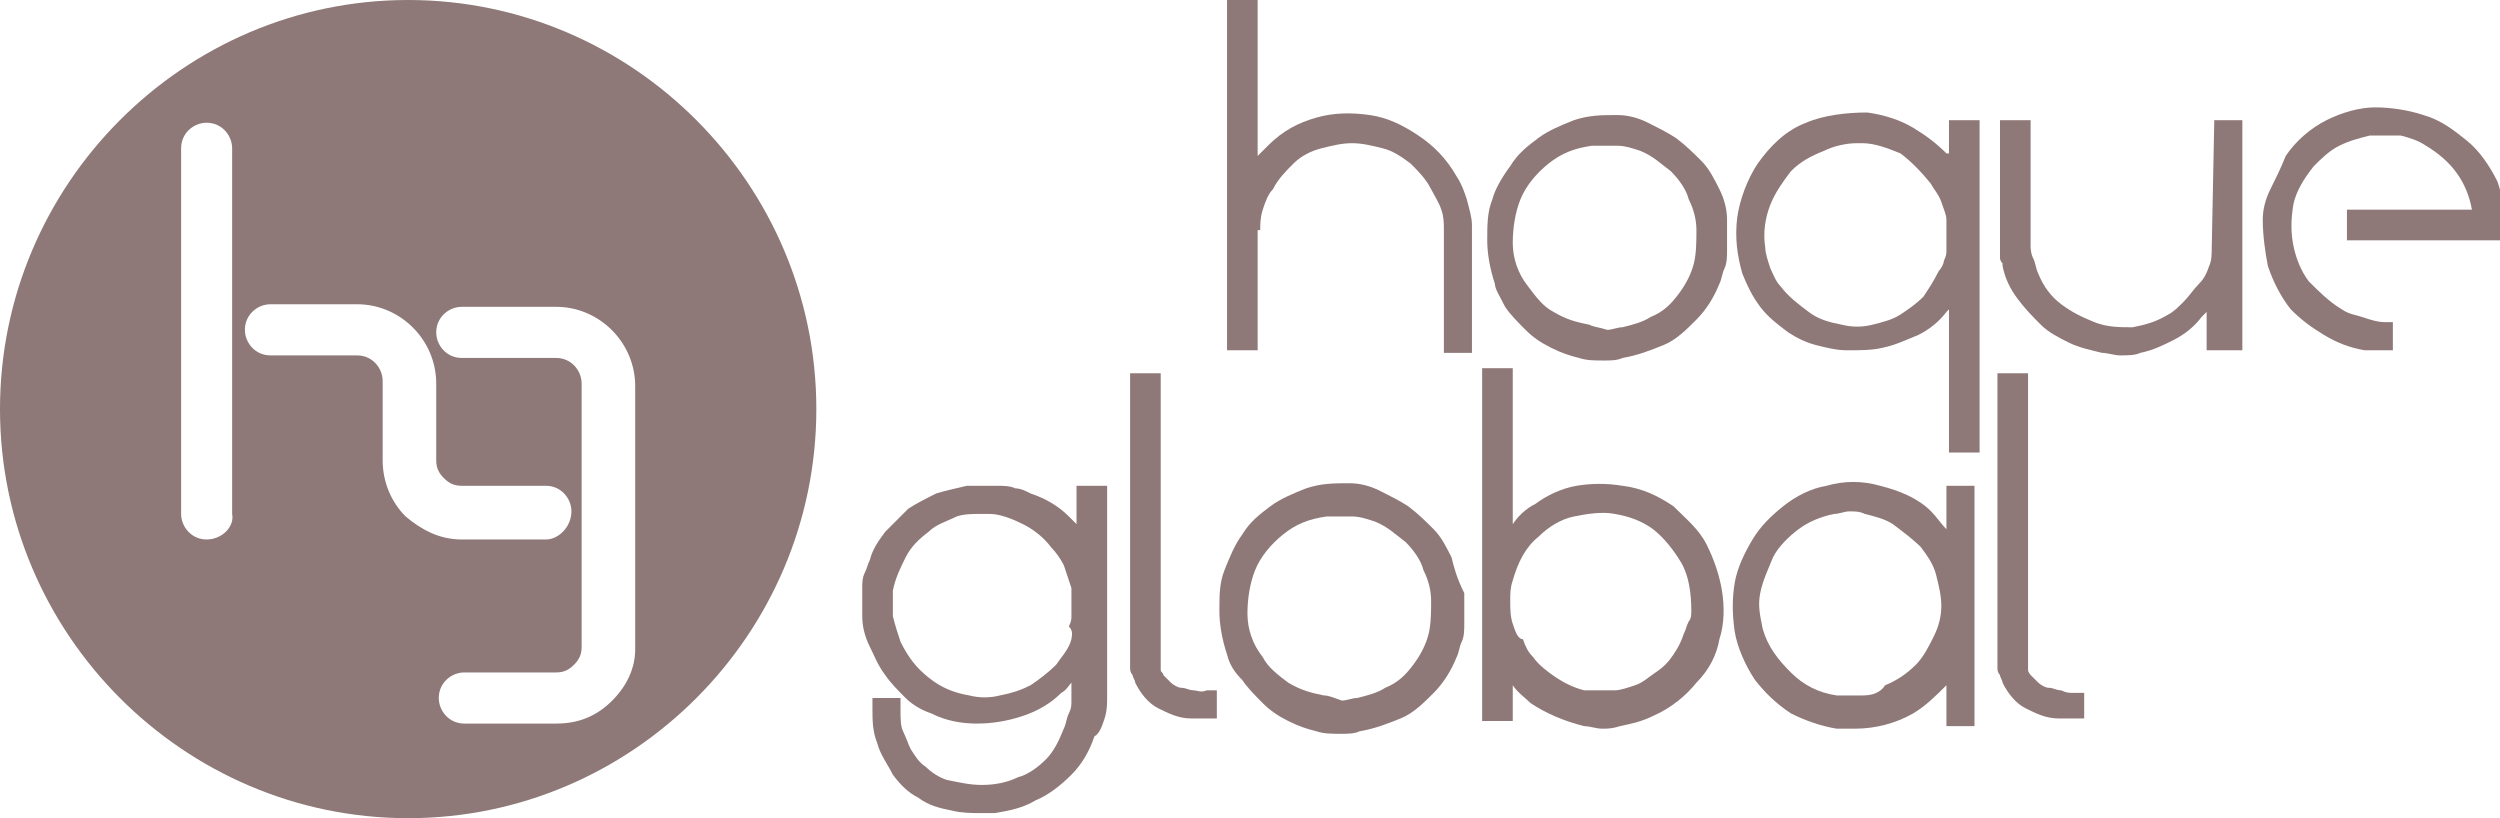
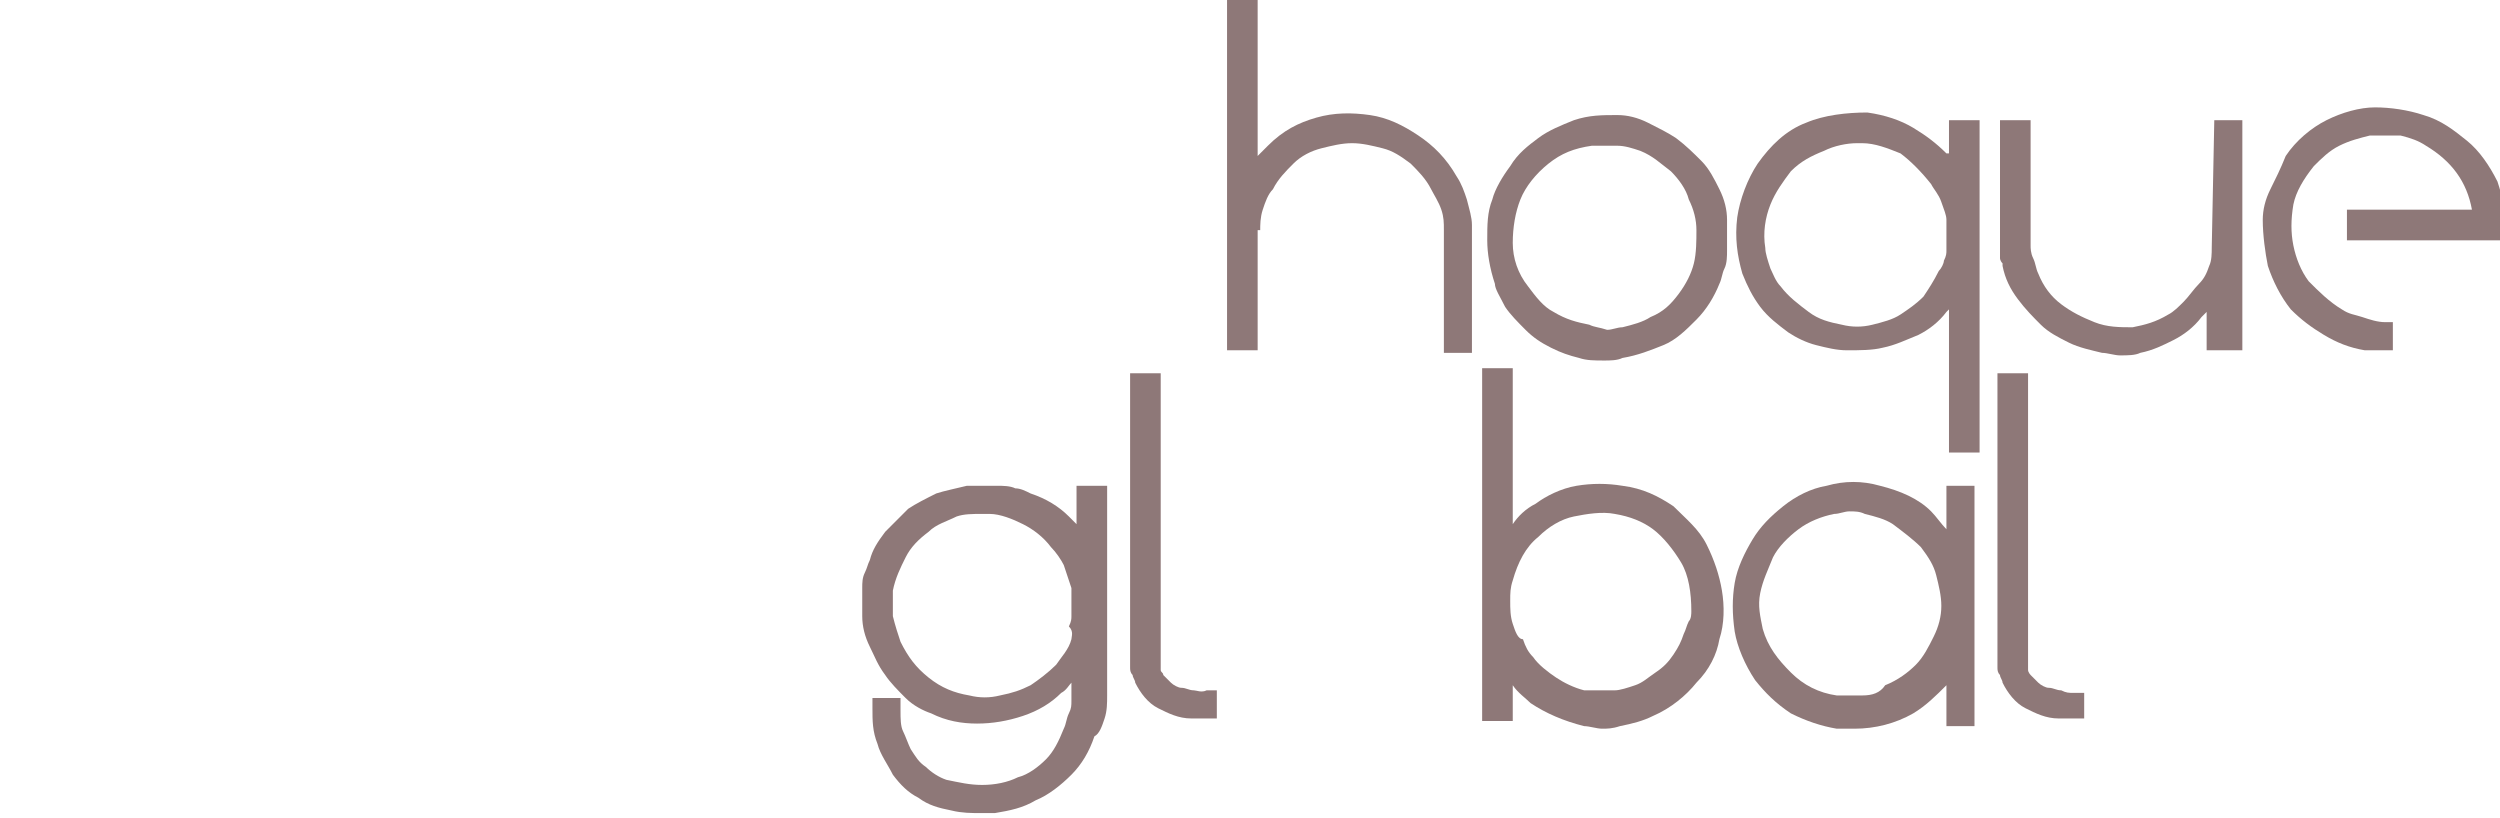
<svg xmlns="http://www.w3.org/2000/svg" width="165" height="54" viewBox="0 0 165 54" fill="none">
  <g clip-path="url(#clip0_11_903)">
    <path d="M72.903 47.419C73.071 46.913 73.071 46.406 73.071 45.9V32.062H71.051V34.594C70.883 34.425 70.714 34.256 70.546 34.087C69.873 33.413 69.031 32.906 68.02 32.569C67.684 32.4 67.347 32.231 67.01 32.231C66.674 32.062 66.168 32.062 65.832 32.062H63.98H63.811C63.138 32.231 62.296 32.4 61.791 32.569C61.117 32.906 60.444 33.244 59.939 33.581C59.434 34.087 58.929 34.594 58.423 35.1C57.918 35.775 57.582 36.281 57.413 36.956C57.245 37.294 57.245 37.462 57.077 37.8C56.908 38.138 56.908 38.475 56.908 38.812V40.669C56.908 41.344 57.077 42.019 57.413 42.694C57.75 43.369 57.918 43.875 58.423 44.55C58.76 45.056 59.265 45.562 59.77 46.069C60.276 46.575 60.949 46.913 61.454 47.081C62.464 47.587 63.474 47.756 64.485 47.756C65.495 47.756 66.505 47.587 67.515 47.25C68.525 46.913 69.367 46.406 70.041 45.731C70.378 45.562 70.546 45.225 70.714 45.056V46.237C70.714 46.575 70.714 46.744 70.546 47.081C70.378 47.419 70.378 47.756 70.209 48.094C69.873 48.938 69.536 49.612 69.031 50.119C68.525 50.625 67.852 51.131 67.179 51.3C66.505 51.638 65.663 51.806 64.821 51.806C63.98 51.806 63.306 51.638 62.464 51.469C61.959 51.3 61.454 50.962 61.117 50.625C60.612 50.288 60.444 49.95 60.107 49.444C59.939 49.106 59.77 48.6 59.602 48.263C59.434 47.925 59.434 47.419 59.434 46.913V46.744V46.575V46.069H57.582V46.744C57.582 47.587 57.582 48.263 57.918 49.106C58.087 49.781 58.592 50.456 58.929 51.131C59.434 51.806 59.939 52.312 60.612 52.65C61.286 53.156 61.959 53.325 62.801 53.494C63.474 53.663 64.148 53.663 64.653 53.663C64.99 53.663 65.326 53.663 65.663 53.663C66.674 53.494 67.515 53.325 68.357 52.819C69.199 52.481 70.041 51.806 70.714 51.131C71.388 50.456 71.893 49.612 72.23 48.6C72.566 48.431 72.735 47.925 72.903 47.419ZM68.02 45.225C67.347 45.562 66.842 45.731 66 45.9C65.326 46.069 64.653 46.069 63.98 45.9C62.969 45.731 62.128 45.394 61.286 44.719C60.444 44.044 59.939 43.369 59.434 42.356C59.265 41.85 59.097 41.344 58.929 40.669C58.929 40.163 58.929 39.487 58.929 38.981C59.097 38.138 59.434 37.462 59.77 36.788C60.107 36.112 60.612 35.606 61.286 35.1C61.791 34.594 62.464 34.425 63.138 34.087C63.643 33.919 64.148 33.919 64.821 33.919C64.99 33.919 65.158 33.919 65.326 33.919C66 33.919 66.842 34.256 67.515 34.594C68.189 34.931 68.862 35.438 69.367 36.112C69.704 36.45 70.041 36.956 70.209 37.294C70.378 37.8 70.546 38.306 70.714 38.812C70.714 38.981 70.714 38.981 70.714 38.981C70.714 38.981 70.714 38.981 70.714 39.15V40.669C70.714 40.837 70.714 41.006 70.546 41.344C70.883 41.681 70.714 42.019 70.714 42.188C70.546 42.862 70.041 43.369 69.704 43.875C69.199 44.381 68.525 44.888 68.02 45.225Z" fill="#8E7878" />
    <path d="M78.796 45.562C78.459 45.562 78.291 45.394 77.954 45.394C77.786 45.394 77.449 45.225 77.281 45.056C77.112 44.888 76.944 44.719 76.775 44.55C76.775 44.381 76.607 44.381 76.607 44.212C76.607 44.044 76.607 44.044 76.607 44.044V24.637H74.587V44.044C74.587 44.212 74.587 44.381 74.755 44.55C74.755 44.719 74.924 44.888 74.924 45.056C75.26 45.731 75.765 46.406 76.439 46.744C77.112 47.081 77.786 47.419 78.628 47.419C78.628 47.419 78.796 47.419 78.964 47.419C79.133 47.419 79.301 47.419 79.469 47.419H80.311V45.562H79.638C79.301 45.731 78.964 45.562 78.796 45.562Z" fill="#8E7878" />
-     <path d="M95.801 36.788C95.464 36.112 95.128 35.438 94.623 34.931C94.117 34.425 93.612 33.919 92.939 33.413C92.434 33.075 91.76 32.737 91.087 32.4C90.413 32.062 89.74 31.894 89.066 31.894C88.056 31.894 87.214 31.894 86.204 32.231C85.362 32.569 84.52 32.906 83.847 33.413C83.174 33.919 82.5 34.425 81.995 35.269C81.49 35.944 81.153 36.788 80.816 37.631C80.48 38.475 80.48 39.319 80.48 40.331C80.48 41.175 80.648 42.188 80.985 43.2C81.153 43.875 81.49 44.381 81.995 44.888C82.332 45.394 82.837 45.9 83.342 46.406C83.847 46.913 84.352 47.25 85.025 47.587C85.699 47.925 86.204 48.094 86.878 48.263C87.383 48.431 87.888 48.431 88.561 48.431C88.898 48.431 89.403 48.431 89.74 48.263C90.75 48.094 91.592 47.756 92.434 47.419C93.275 47.081 93.949 46.406 94.623 45.731C95.296 45.056 95.801 44.212 96.138 43.369C96.306 43.031 96.306 42.694 96.475 42.356C96.643 42.019 96.643 41.513 96.643 41.175C96.643 40.5 96.643 39.825 96.643 39.15C96.138 38.138 95.969 37.462 95.801 36.788ZM87.383 45.9C86.541 45.731 85.867 45.562 85.025 45.056C84.352 44.55 83.679 44.044 83.342 43.369C82.668 42.525 82.332 41.513 82.332 40.5C82.332 39.487 82.5 38.475 82.837 37.631C83.174 36.788 83.847 35.944 84.689 35.269C85.531 34.594 86.373 34.256 87.551 34.087C87.888 34.087 88.056 34.087 88.393 34.087C88.561 34.087 88.898 34.087 89.235 34.087C89.74 34.087 90.245 34.256 90.75 34.425C91.592 34.763 92.097 35.269 92.77 35.775C93.275 36.281 93.781 36.956 93.949 37.631C94.286 38.306 94.454 38.981 94.454 39.656C94.454 40.331 94.454 41.175 94.286 41.85C94.117 42.525 93.781 43.2 93.275 43.875C92.77 44.55 92.265 45.056 91.424 45.394C90.918 45.731 90.245 45.9 89.572 46.069C89.235 46.069 88.898 46.237 88.561 46.237C88.056 46.069 87.719 45.9 87.383 45.9Z" fill="#8E7878" />
    <path d="M113.48 42.188C113.816 41.175 113.816 39.994 113.648 38.981C113.48 37.969 113.143 36.956 112.638 35.944C112.133 34.931 111.291 34.256 110.449 33.413C109.439 32.737 108.429 32.231 107.082 32.062C106.071 31.894 105.061 31.894 104.051 32.062C103.041 32.231 102.031 32.737 101.357 33.244C100.684 33.581 100.179 34.087 99.842 34.594V24.3H97.821V47.587H99.842V45.225C100.179 45.731 100.684 46.069 101.02 46.406C102.031 47.081 103.209 47.587 104.556 47.925C104.893 47.925 105.398 48.094 105.735 48.094C106.071 48.094 106.408 48.094 106.913 47.925C107.755 47.756 108.429 47.587 109.102 47.25C110.281 46.744 111.291 45.9 111.964 45.056C112.806 44.212 113.311 43.2 113.48 42.188ZM99.842 41.175C99.674 40.669 99.674 40.163 99.674 39.656C99.674 39.15 99.674 38.812 99.842 38.306C100.179 37.125 100.684 36.112 101.526 35.438C102.199 34.763 103.041 34.256 103.883 34.087C104.725 33.919 105.735 33.75 106.577 33.919C107.587 34.087 108.429 34.425 109.102 34.931C109.776 35.438 110.449 36.281 110.954 37.125C111.459 37.969 111.628 39.15 111.628 40.331C111.628 40.5 111.628 40.837 111.459 41.006C111.291 41.344 111.291 41.513 111.122 41.85C110.954 42.356 110.786 42.694 110.449 43.2C110.112 43.706 109.776 44.044 109.27 44.381C108.765 44.719 108.429 45.056 107.923 45.225C107.418 45.394 106.913 45.562 106.577 45.562H104.893C104.893 45.562 104.893 45.562 104.725 45.562C104.556 45.562 104.556 45.562 104.556 45.562C103.883 45.394 103.209 45.056 102.704 44.719C102.199 44.381 101.526 43.875 101.189 43.369C100.852 43.031 100.684 42.694 100.515 42.188C100.179 42.188 100.01 41.681 99.842 41.175Z" fill="#8E7878" />
    <path d="M128.464 34.931C128.128 34.594 127.791 34.087 127.454 33.75C126.612 32.906 125.434 32.4 124.087 32.062C122.908 31.725 121.73 31.725 120.551 32.062C119.541 32.231 118.531 32.737 117.689 33.413C116.847 34.087 116.173 34.763 115.668 35.606C115.163 36.45 114.658 37.462 114.49 38.475C114.321 39.487 114.321 40.5 114.49 41.681C114.658 42.694 115.163 43.875 115.837 44.888C116.51 45.731 117.184 46.406 118.194 47.081C119.204 47.587 120.214 47.925 121.224 48.094C121.561 48.094 122.066 48.094 122.403 48.094C123.75 48.094 125.097 47.756 126.276 47.081C127.117 46.575 127.791 45.9 128.464 45.225V47.925H130.316V32.062H128.464V34.931ZM122.908 45.9C122.235 45.9 121.73 45.9 121.224 45.9C120.046 45.731 119.036 45.225 118.194 44.381C117.352 43.538 116.679 42.694 116.342 41.513C116.173 40.669 116.005 39.994 116.173 39.15C116.342 38.306 116.679 37.631 117.015 36.788C117.352 36.112 118.026 35.438 118.699 34.931C119.372 34.425 120.214 34.087 121.056 33.919C121.393 33.919 121.73 33.75 122.066 33.75C122.403 33.75 122.74 33.75 123.077 33.919C123.75 34.087 124.423 34.256 124.929 34.594C125.602 35.1 126.276 35.606 126.781 36.112C127.286 36.788 127.622 37.294 127.791 37.969C127.959 38.644 128.128 39.319 128.128 39.994C128.128 40.669 127.959 41.344 127.622 42.019C127.286 42.694 126.949 43.369 126.444 43.875C125.939 44.381 125.265 44.888 124.423 45.225C124.087 45.731 123.582 45.9 122.908 45.9Z" fill="#8E7878" />
    <path d="M137.556 45.731H136.883C136.546 45.731 136.378 45.731 136.041 45.562C135.704 45.562 135.536 45.394 135.199 45.394C135.031 45.394 134.694 45.225 134.526 45.056C134.357 44.888 134.189 44.719 134.02 44.55C134.02 44.55 133.852 44.381 133.852 44.212C133.852 44.044 133.852 44.044 133.852 44.044V24.637H131.832V44.044C131.832 44.212 131.832 44.381 132 44.55C132 44.719 132.168 44.888 132.168 45.056C132.505 45.731 133.01 46.406 133.684 46.744C134.357 47.081 135.031 47.419 135.872 47.419C135.872 47.419 136.041 47.419 136.209 47.419C136.378 47.419 136.546 47.419 136.714 47.419H137.556V45.731Z" fill="#8E7878" />
    <path d="M83.174 15.188C83.174 14.85 83.174 14.344 83.342 13.838C83.51 13.331 83.679 12.825 84.015 12.488C84.352 11.812 84.857 11.306 85.362 10.8C85.867 10.294 86.541 9.956 87.214 9.787C87.888 9.619 88.561 9.45 89.235 9.45C89.908 9.45 90.582 9.619 91.255 9.787C91.929 9.956 92.434 10.294 93.107 10.8C93.612 11.306 94.117 11.812 94.454 12.488C94.623 12.825 94.959 13.331 95.128 13.838C95.296 14.344 95.296 14.681 95.296 15.188V23.288H97.148V14.85C97.148 14.344 96.98 13.838 96.811 13.162C96.643 12.656 96.475 12.15 96.138 11.644C95.464 10.463 94.623 9.619 93.612 8.944C92.602 8.269 91.592 7.763 90.413 7.594C89.235 7.425 88.056 7.425 86.878 7.763C85.699 8.1 84.689 8.606 83.679 9.619C83.51 9.787 83.174 10.125 83.005 10.294V0H80.985V23.119H83.005V15.188H83.174Z" fill="#8E7878" />
    <path d="M99.337 20.25C99.674 20.756 100.179 21.262 100.684 21.769C101.189 22.275 101.694 22.613 102.367 22.95C103.041 23.288 103.546 23.456 104.219 23.625C104.725 23.794 105.23 23.794 105.903 23.794C106.24 23.794 106.745 23.794 107.082 23.625C108.092 23.456 108.934 23.119 109.776 22.781C110.617 22.444 111.291 21.769 111.964 21.094C112.638 20.419 113.143 19.575 113.48 18.731C113.648 18.394 113.648 18.056 113.816 17.719C113.985 17.381 113.985 16.875 113.985 16.538C113.985 15.863 113.985 15.188 113.985 14.512C113.985 13.838 113.816 13.162 113.48 12.488C113.143 11.812 112.806 11.137 112.301 10.631C111.796 10.125 111.291 9.619 110.617 9.113C110.112 8.775 109.439 8.438 108.765 8.1C108.092 7.763 107.418 7.594 106.745 7.594C105.735 7.594 104.893 7.594 103.883 7.931C103.041 8.269 102.199 8.606 101.526 9.113C100.852 9.619 100.179 10.125 99.674 10.969C99.168 11.644 98.663 12.488 98.495 13.162C98.158 14.006 98.158 14.85 98.158 15.863C98.158 16.706 98.326 17.719 98.663 18.731C98.663 19.069 99 19.575 99.337 20.25ZM104.893 21.431C104.051 21.262 103.378 21.094 102.536 20.587C101.862 20.25 101.357 19.575 100.852 18.9C100.179 18.056 99.842 17.044 99.842 16.031C99.842 15.019 100.01 14.006 100.347 13.162C100.684 12.319 101.357 11.475 102.199 10.8C103.041 10.125 103.883 9.787 105.061 9.619C105.398 9.619 105.566 9.619 105.903 9.619C106.071 9.619 106.408 9.619 106.745 9.619C107.25 9.619 107.755 9.787 108.26 9.956C109.102 10.294 109.607 10.8 110.281 11.306C110.786 11.812 111.291 12.488 111.459 13.162C111.796 13.838 111.964 14.512 111.964 15.188C111.964 15.863 111.964 16.706 111.796 17.381C111.628 18.056 111.291 18.731 110.786 19.406C110.281 20.081 109.776 20.587 108.934 20.925C108.429 21.262 107.755 21.431 107.082 21.6C106.745 21.6 106.408 21.769 106.071 21.769C105.566 21.6 105.23 21.6 104.893 21.431Z" fill="#8E7878" />
    <path d="M128.464 10.125C127.791 9.45 127.117 8.944 126.276 8.437C125.434 7.931 124.423 7.594 123.245 7.425C121.898 7.425 120.383 7.594 119.204 8.1C117.857 8.606 116.847 9.619 116.005 10.8C115.332 11.812 114.827 13.162 114.658 14.344C114.49 15.694 114.658 16.875 114.995 18.056C115.332 18.9 115.668 19.575 116.173 20.25C116.679 20.925 117.352 21.431 118.026 21.938C118.531 22.275 119.204 22.613 119.878 22.781C120.551 22.95 121.225 23.119 121.898 23.119C122.74 23.119 123.582 23.119 124.255 22.95C125.097 22.781 125.77 22.444 126.612 22.106C127.286 21.769 127.959 21.262 128.464 20.587L128.633 20.419V29.869H130.653V7.931H128.633V10.125H128.464ZM127.454 12.15C127.622 12.488 127.959 12.825 128.128 13.331C128.296 13.838 128.464 14.175 128.464 14.512V16.538C128.464 16.706 128.464 16.875 128.296 17.212C128.296 17.381 128.128 17.719 127.959 17.887C127.622 18.562 127.286 19.069 126.949 19.575C126.444 20.081 125.939 20.419 125.434 20.756C124.929 21.094 124.255 21.262 123.582 21.431C122.908 21.6 122.235 21.6 121.561 21.431C120.719 21.262 120.046 21.094 119.372 20.587C118.699 20.081 118.026 19.575 117.52 18.9C117.184 18.562 117.015 18.056 116.847 17.719C116.679 17.212 116.51 16.706 116.51 16.369C116.342 15.356 116.51 14.344 116.847 13.5C117.184 12.656 117.689 11.981 118.194 11.306C118.867 10.631 119.541 10.294 120.383 9.956C121.056 9.619 121.898 9.45 122.571 9.45C122.74 9.45 122.74 9.45 122.908 9.45C123.75 9.45 124.592 9.787 125.434 10.125C126.107 10.631 126.781 11.306 127.454 12.15Z" fill="#8E7878" />
    <path d="M147.995 23.119V7.931H146.143L145.975 16.369C145.975 16.706 145.975 17.212 145.806 17.55C145.638 18.056 145.469 18.394 145.133 18.731C144.796 19.069 144.459 19.575 144.122 19.913C143.786 20.25 143.449 20.587 143.112 20.756C142.27 21.262 141.597 21.431 140.755 21.6C139.913 21.6 139.071 21.6 138.23 21.262C137.388 20.925 136.714 20.587 136.041 20.081C135.367 19.575 134.862 18.9 134.526 18.056C134.357 17.719 134.357 17.381 134.189 17.044C134.02 16.706 134.02 16.369 134.02 16.2V7.931H132V16.369C132 16.538 132 16.538 132 16.706V16.875V17.044C132 17.044 132 17.212 132.168 17.381C132.168 17.55 132.168 17.55 132.168 17.55C132.337 18.394 132.673 19.069 133.179 19.744C133.684 20.419 134.189 20.925 134.694 21.431C135.199 21.938 135.872 22.275 136.546 22.613C137.219 22.95 138.061 23.119 138.735 23.288C139.071 23.288 139.577 23.456 139.913 23.456C140.418 23.456 140.924 23.456 141.26 23.288C142.102 23.119 142.776 22.781 143.449 22.444C144.122 22.106 144.796 21.6 145.301 20.925C145.469 20.756 145.469 20.756 145.638 20.587V23.119H147.995Z" fill="#8E7878" />
    <path d="M164.832 11.981C164.327 10.969 163.653 9.956 162.811 9.281C161.969 8.606 161.128 7.931 159.949 7.594C158.939 7.256 157.76 7.087 156.75 7.087C155.74 7.087 154.561 7.425 153.551 7.931C152.541 8.437 151.531 9.281 150.857 10.294C150.52 11.137 150.184 11.812 149.847 12.488C149.51 13.162 149.342 13.838 149.342 14.512C149.342 15.525 149.51 16.706 149.679 17.55C150.015 18.562 150.52 19.575 151.194 20.419C151.867 21.094 152.541 21.6 153.383 22.106C154.225 22.613 155.066 22.95 156.077 23.119C156.245 23.119 156.582 23.119 156.75 23.119H157.929V21.262H157.423C156.918 21.262 156.413 21.094 155.908 20.925C155.403 20.756 155.066 20.756 154.561 20.419C153.719 19.913 153.046 19.238 152.372 18.562C151.867 17.887 151.531 17.044 151.362 16.2C151.194 15.356 151.194 14.512 151.362 13.5C151.531 12.656 152.036 11.812 152.709 10.969C153.214 10.463 153.719 9.956 154.393 9.619C155.066 9.281 155.74 9.112 156.413 8.944C157.087 8.944 157.76 8.944 158.434 8.944C159.107 9.112 159.612 9.281 160.117 9.619C161.801 10.631 162.811 11.981 163.148 13.838H154.898V15.863H165.168V15.188C165.505 14.344 165.168 12.994 164.832 11.981Z" fill="#8E7878" />
-     <path d="M26.939 0C12.122 0 0 12.15 0 27C0 41.85 12.122 54 26.939 54C41.755 54 53.878 41.85 53.878 27C53.878 12.15 41.755 0 26.939 0ZM13.638 35.606C12.628 35.606 11.954 34.763 11.954 33.919V9.787C11.954 8.775 12.796 8.1 13.638 8.1C14.648 8.1 15.321 8.944 15.321 9.787V33.919C15.49 34.763 14.648 35.606 13.638 35.606ZM26.77 34.087C25.76 33.075 25.255 31.725 25.255 30.375V25.144C25.255 24.3 24.582 23.456 23.571 23.456H17.847C16.837 23.456 16.163 22.613 16.163 21.769C16.163 20.756 17.005 20.081 17.847 20.081H23.571C26.434 20.081 28.791 22.444 28.791 25.312V30.375C28.791 30.881 28.959 31.219 29.296 31.556C29.633 31.894 29.969 32.062 30.474 32.062H36.031C37.041 32.062 37.714 32.906 37.714 33.75C37.714 34.763 36.872 35.606 36.031 35.606H30.474C28.959 35.606 27.781 34.931 26.77 34.087ZM40.408 46.237C39.398 47.25 38.219 47.756 36.704 47.756H30.643C29.633 47.756 28.959 46.913 28.959 46.069C28.959 45.056 29.801 44.381 30.643 44.381H36.704C37.209 44.381 37.546 44.212 37.883 43.875C38.219 43.538 38.388 43.2 38.388 42.694V25.312C38.388 24.469 37.714 23.625 36.704 23.625H30.474C29.464 23.625 28.791 22.781 28.791 21.938C28.791 20.925 29.633 20.25 30.474 20.25H36.704C39.566 20.25 41.923 22.613 41.923 25.481V42.862C41.923 44.044 41.418 45.225 40.408 46.237Z" fill="#8E7878" />
  </g>
  <defs>
    <clipPath id="clip0_11_903">
      <rect width="165" height="54" fill="white" />
    </clipPath>
  </defs>
</svg>